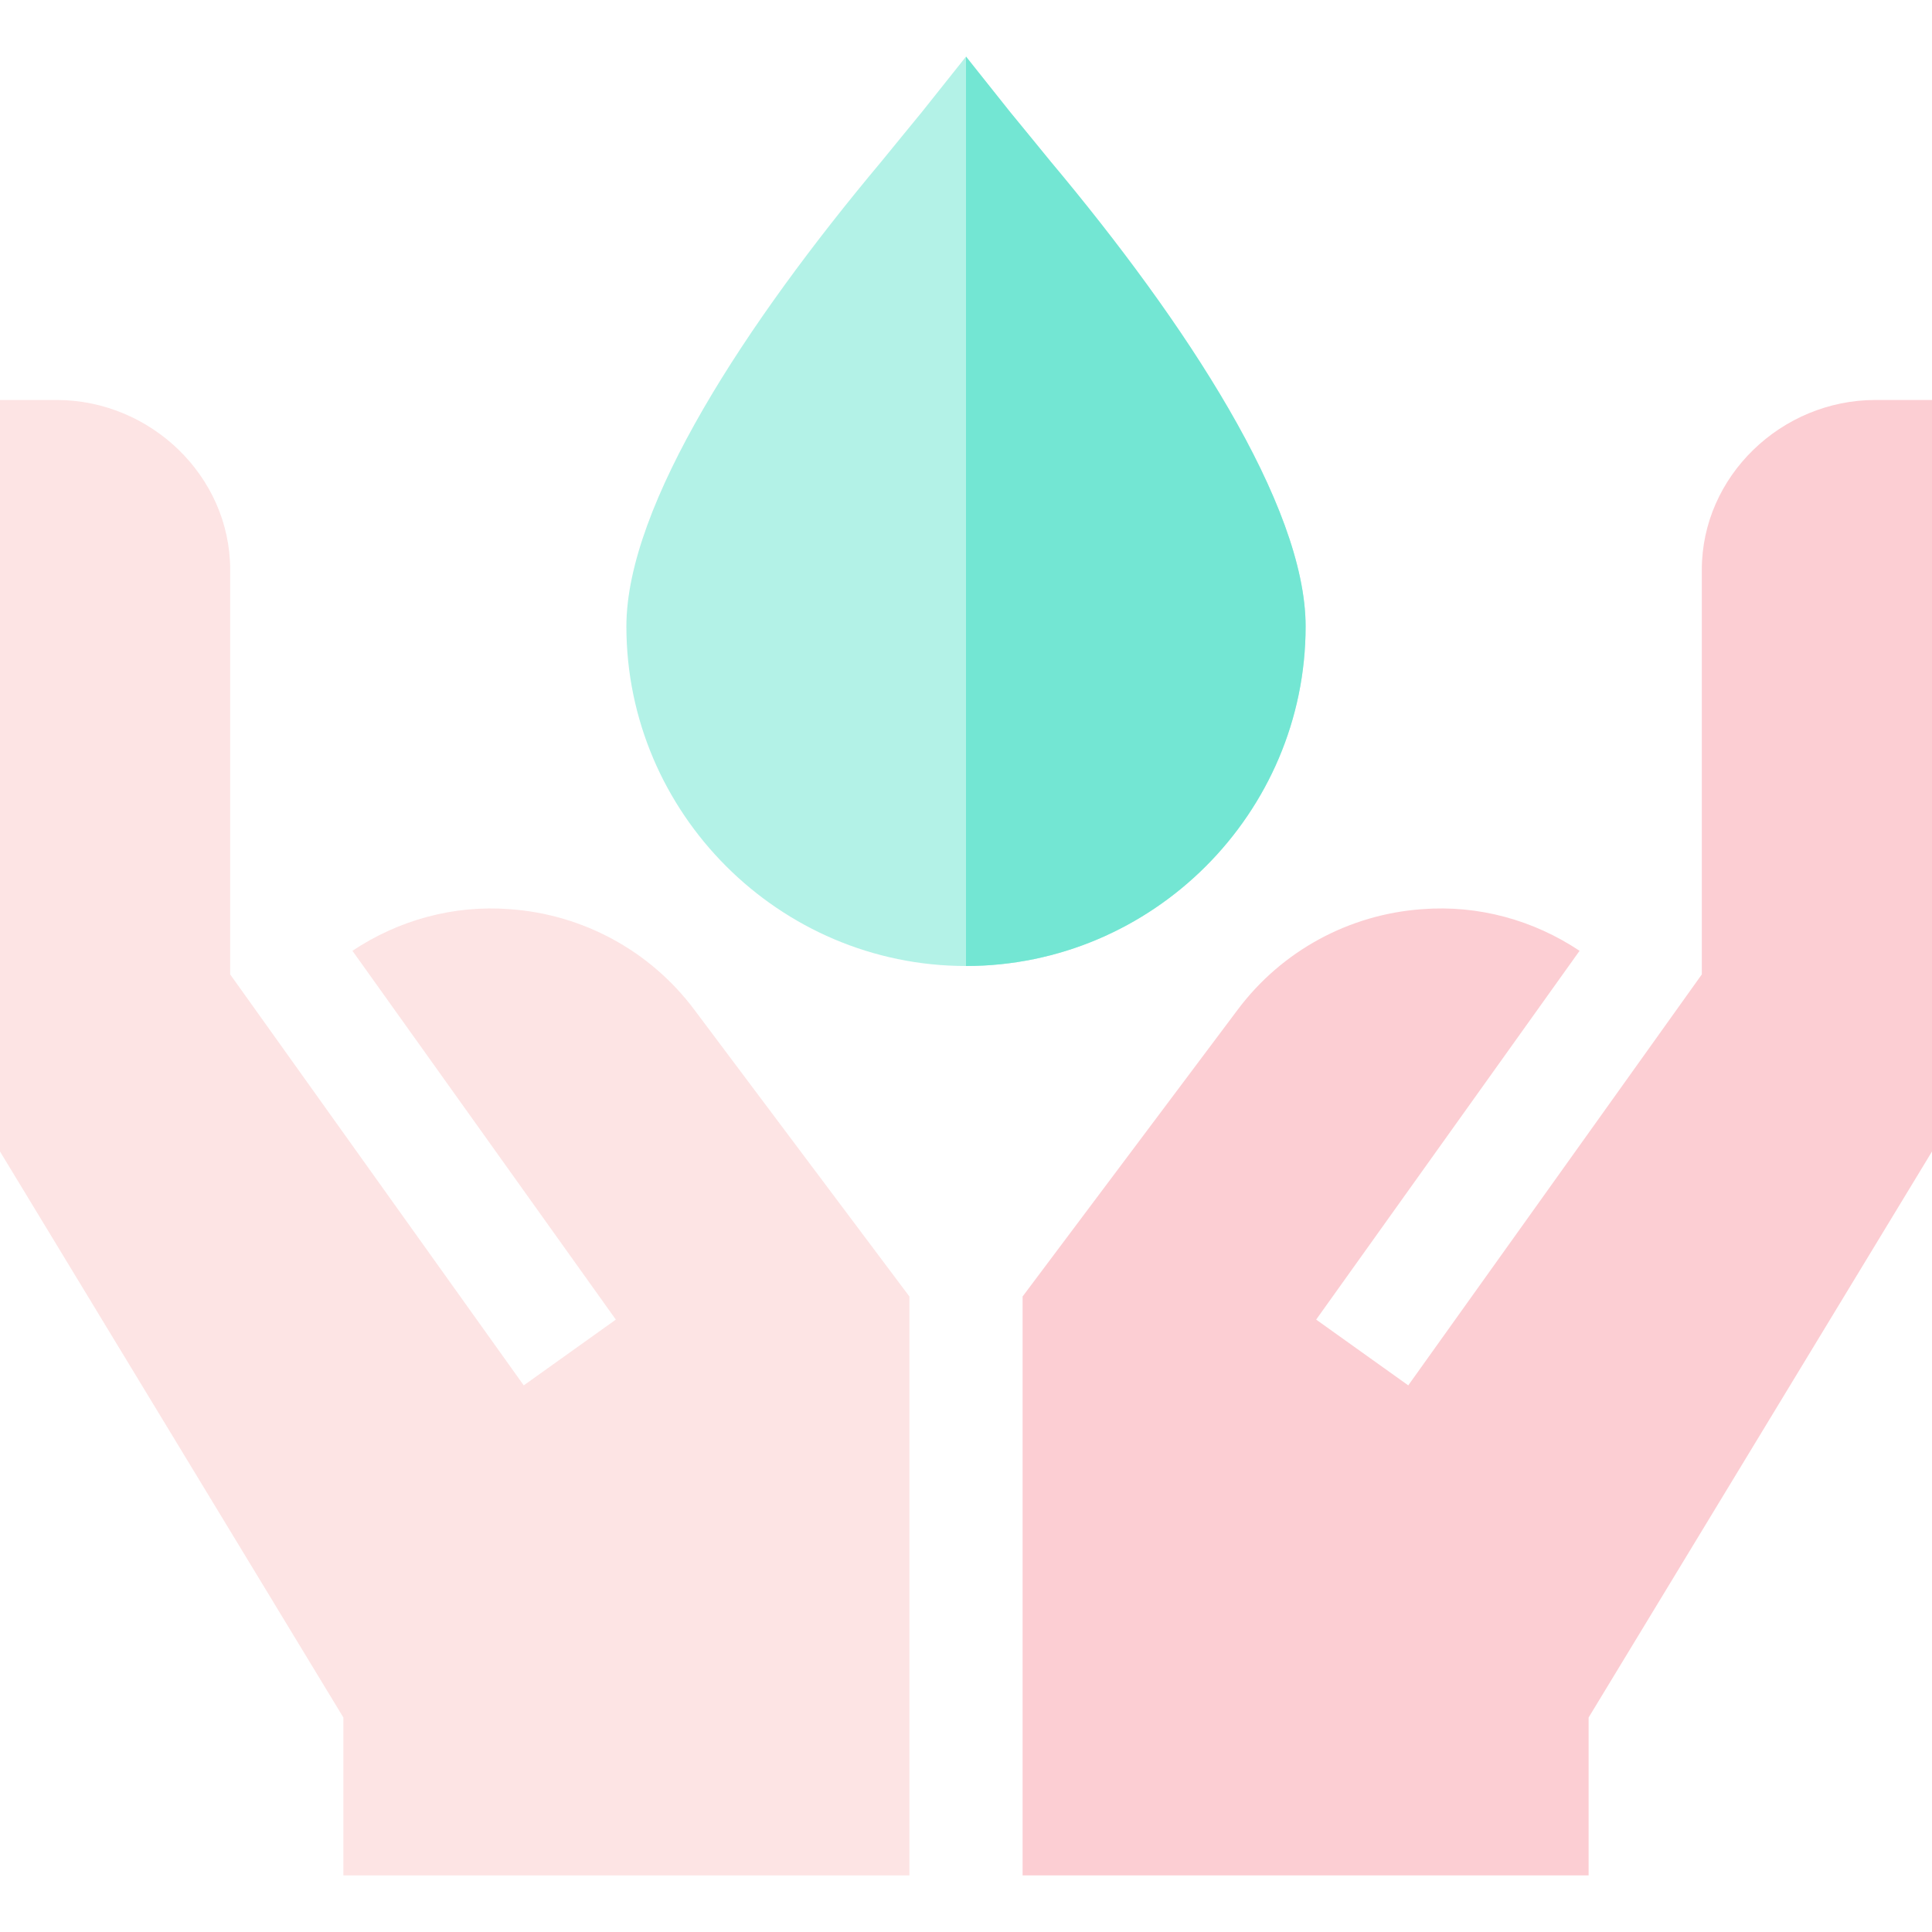
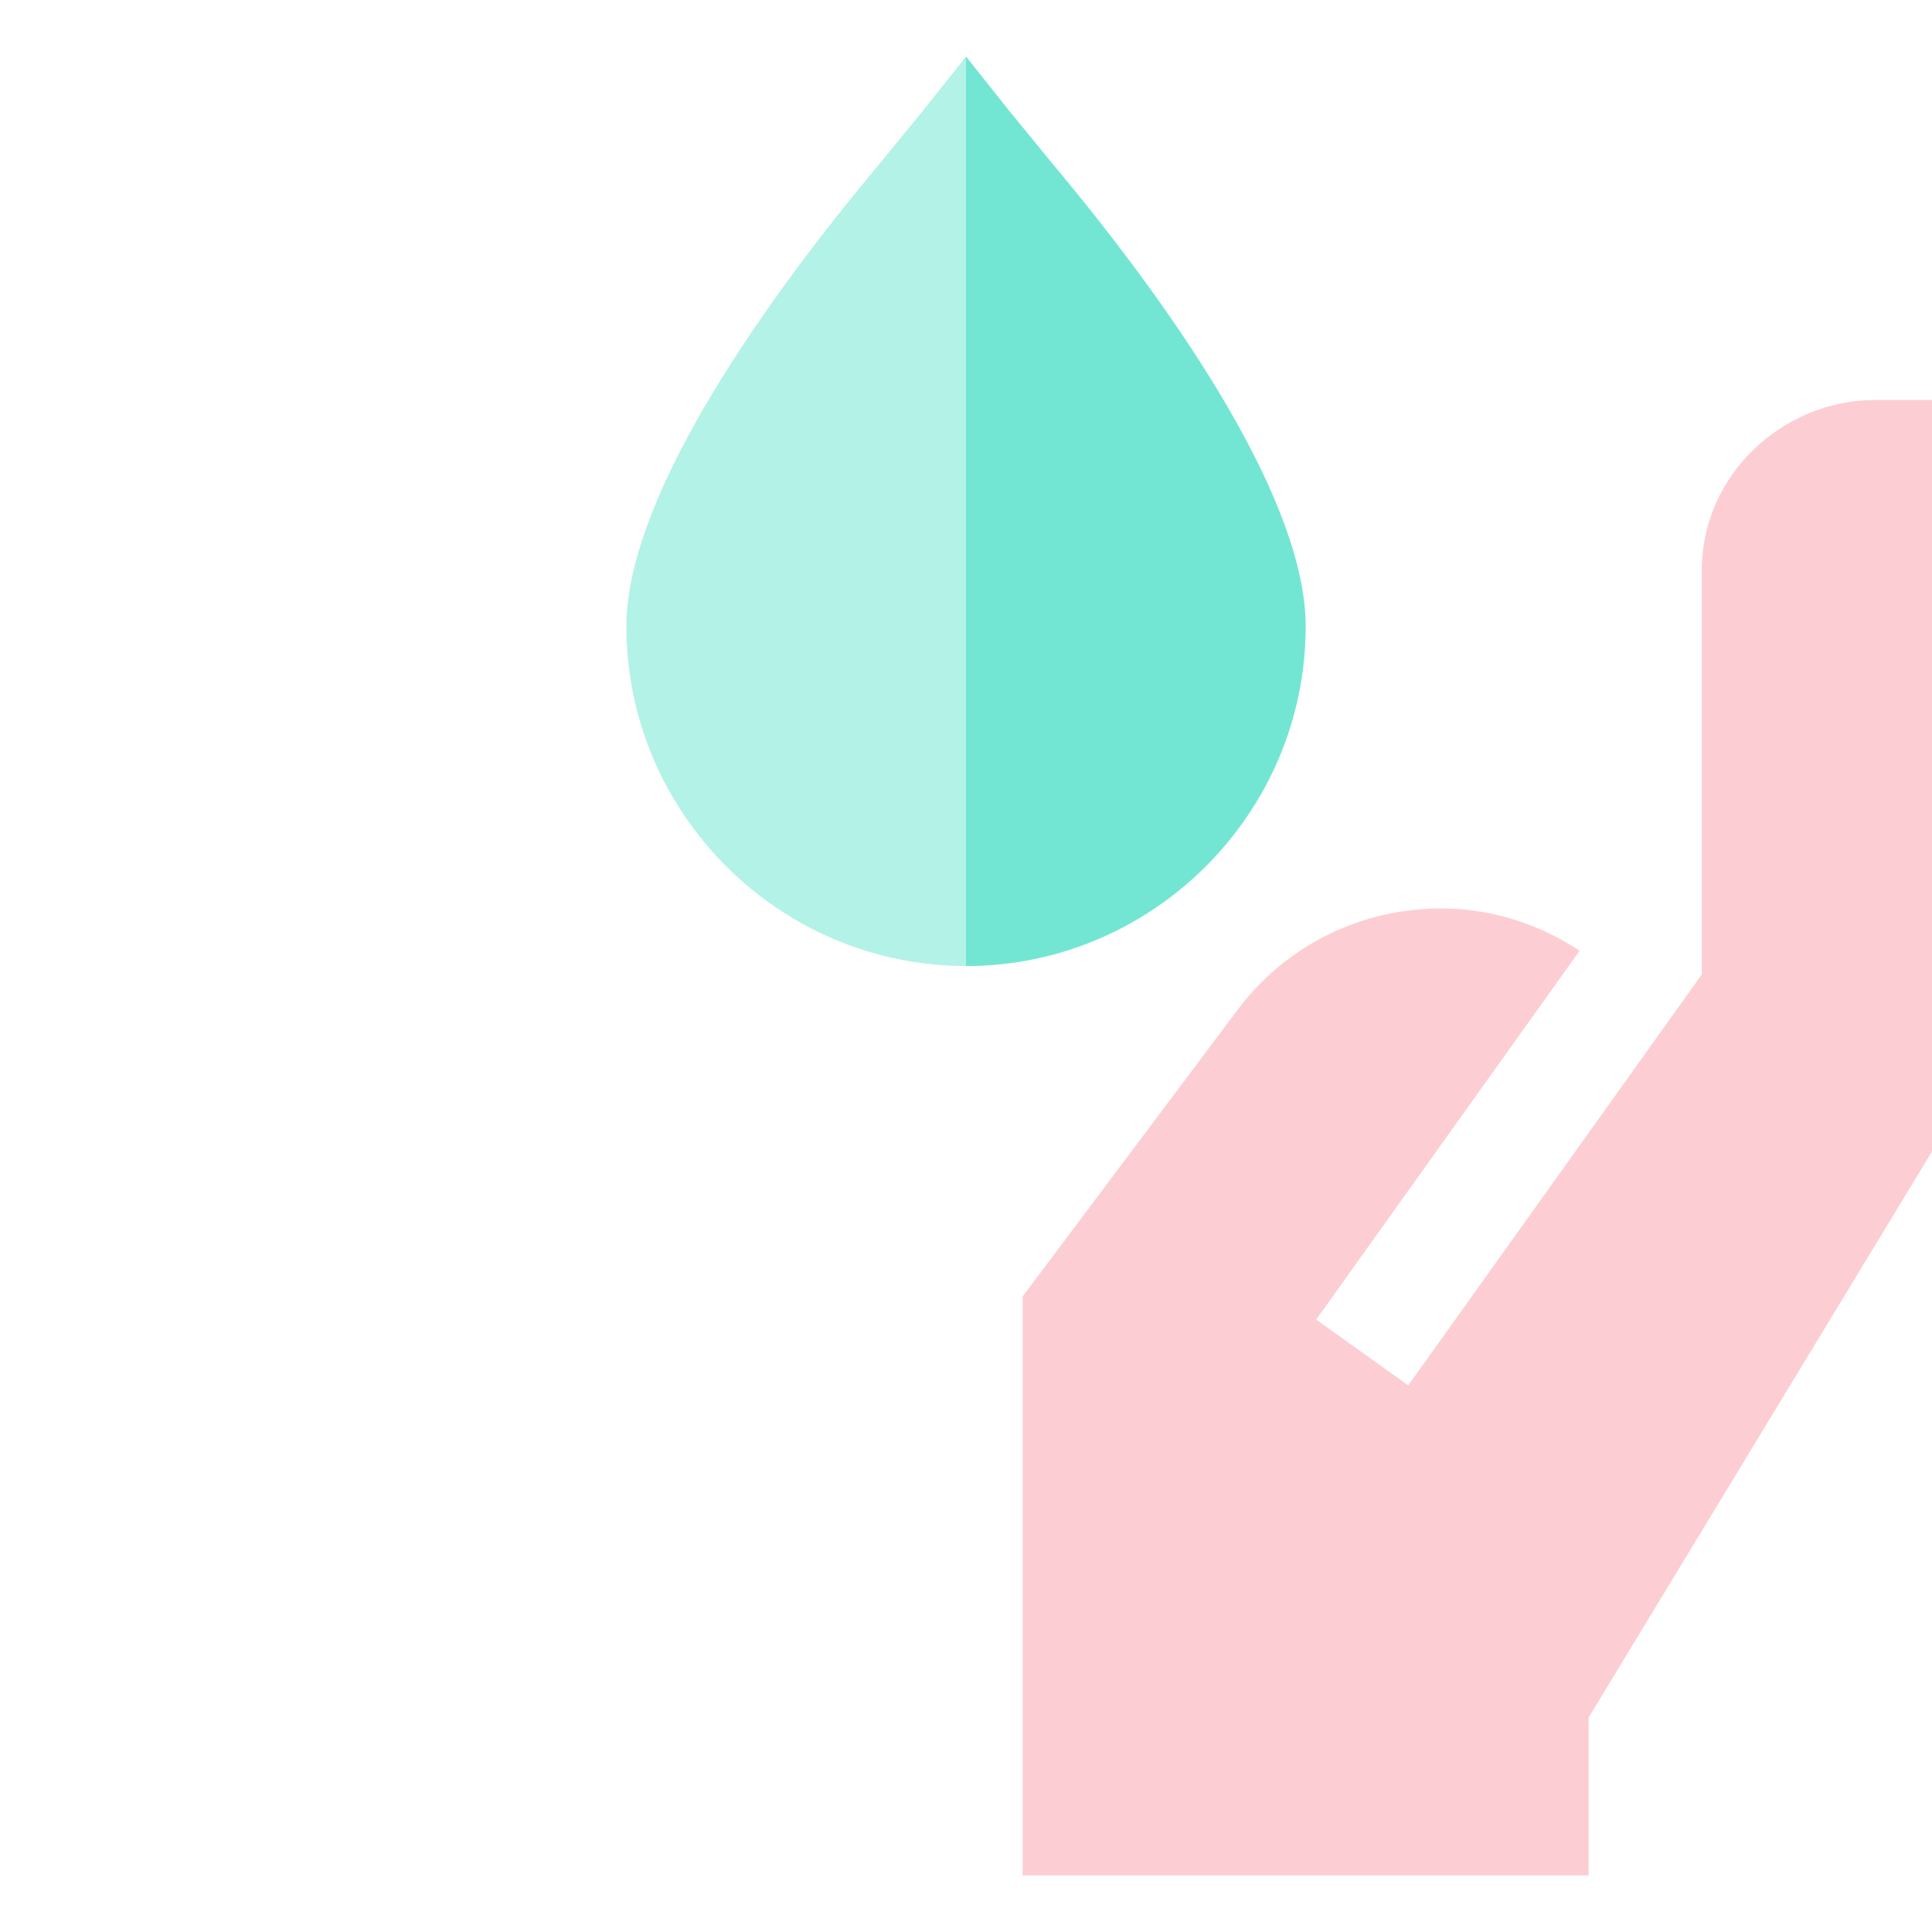
<svg xmlns="http://www.w3.org/2000/svg" height="512pt" viewBox="0 -15 512 512" width="512pt">
  <path d="m278.5 27.898c-4.199-5.098-7.801-9.598-10.801-13.199l-11.699-14.699-11.699 14.699c-3 3.602-6.602 8.102-10.801 13.199-35.699 42.602-67.5 91-67.5 123.102 0 49.5 40.5 90 90 90s90-40.5 90-90c0-32.102-31.801-80.5-67.5-123.102zm0 0" fill="#b3f2e7" />
  <path d="m451 136v107.227l-77.797 108.91-24.406-17.43 69.805-97.734c-12.195-8.125-26.762-12.188-41.723-11.031-19.395 1.375-37.223 11.074-48.867 26.629l-57.012 76.012v153.418h150v-41.84l91-150v-199.16h-15c-24.852 0-46 20.148-46 45zm0 0" fill="#fcced3" />
-   <path d="m61 136v107.227l77.797 108.91 24.406-17.43-69.805-97.734c12.195-8.125 26.762-12.188 41.723-11.031 19.395 1.375 37.223 11.074 48.867 26.629l57.012 76.012v153.418h-150v-41.84l-91-150v-199.16h15c24.852 0 46 20.148 46 45zm0 0" fill="#fde4e4" />
  <path d="m346 151c0 49.5-40.5 90-90 90v-241l11.699 14.699c3 3.602 6.602 8.102 10.801 13.199 35.699 42.602 67.5 91 67.5 123.102zm0 0" fill="#73e6d3" />
</svg>